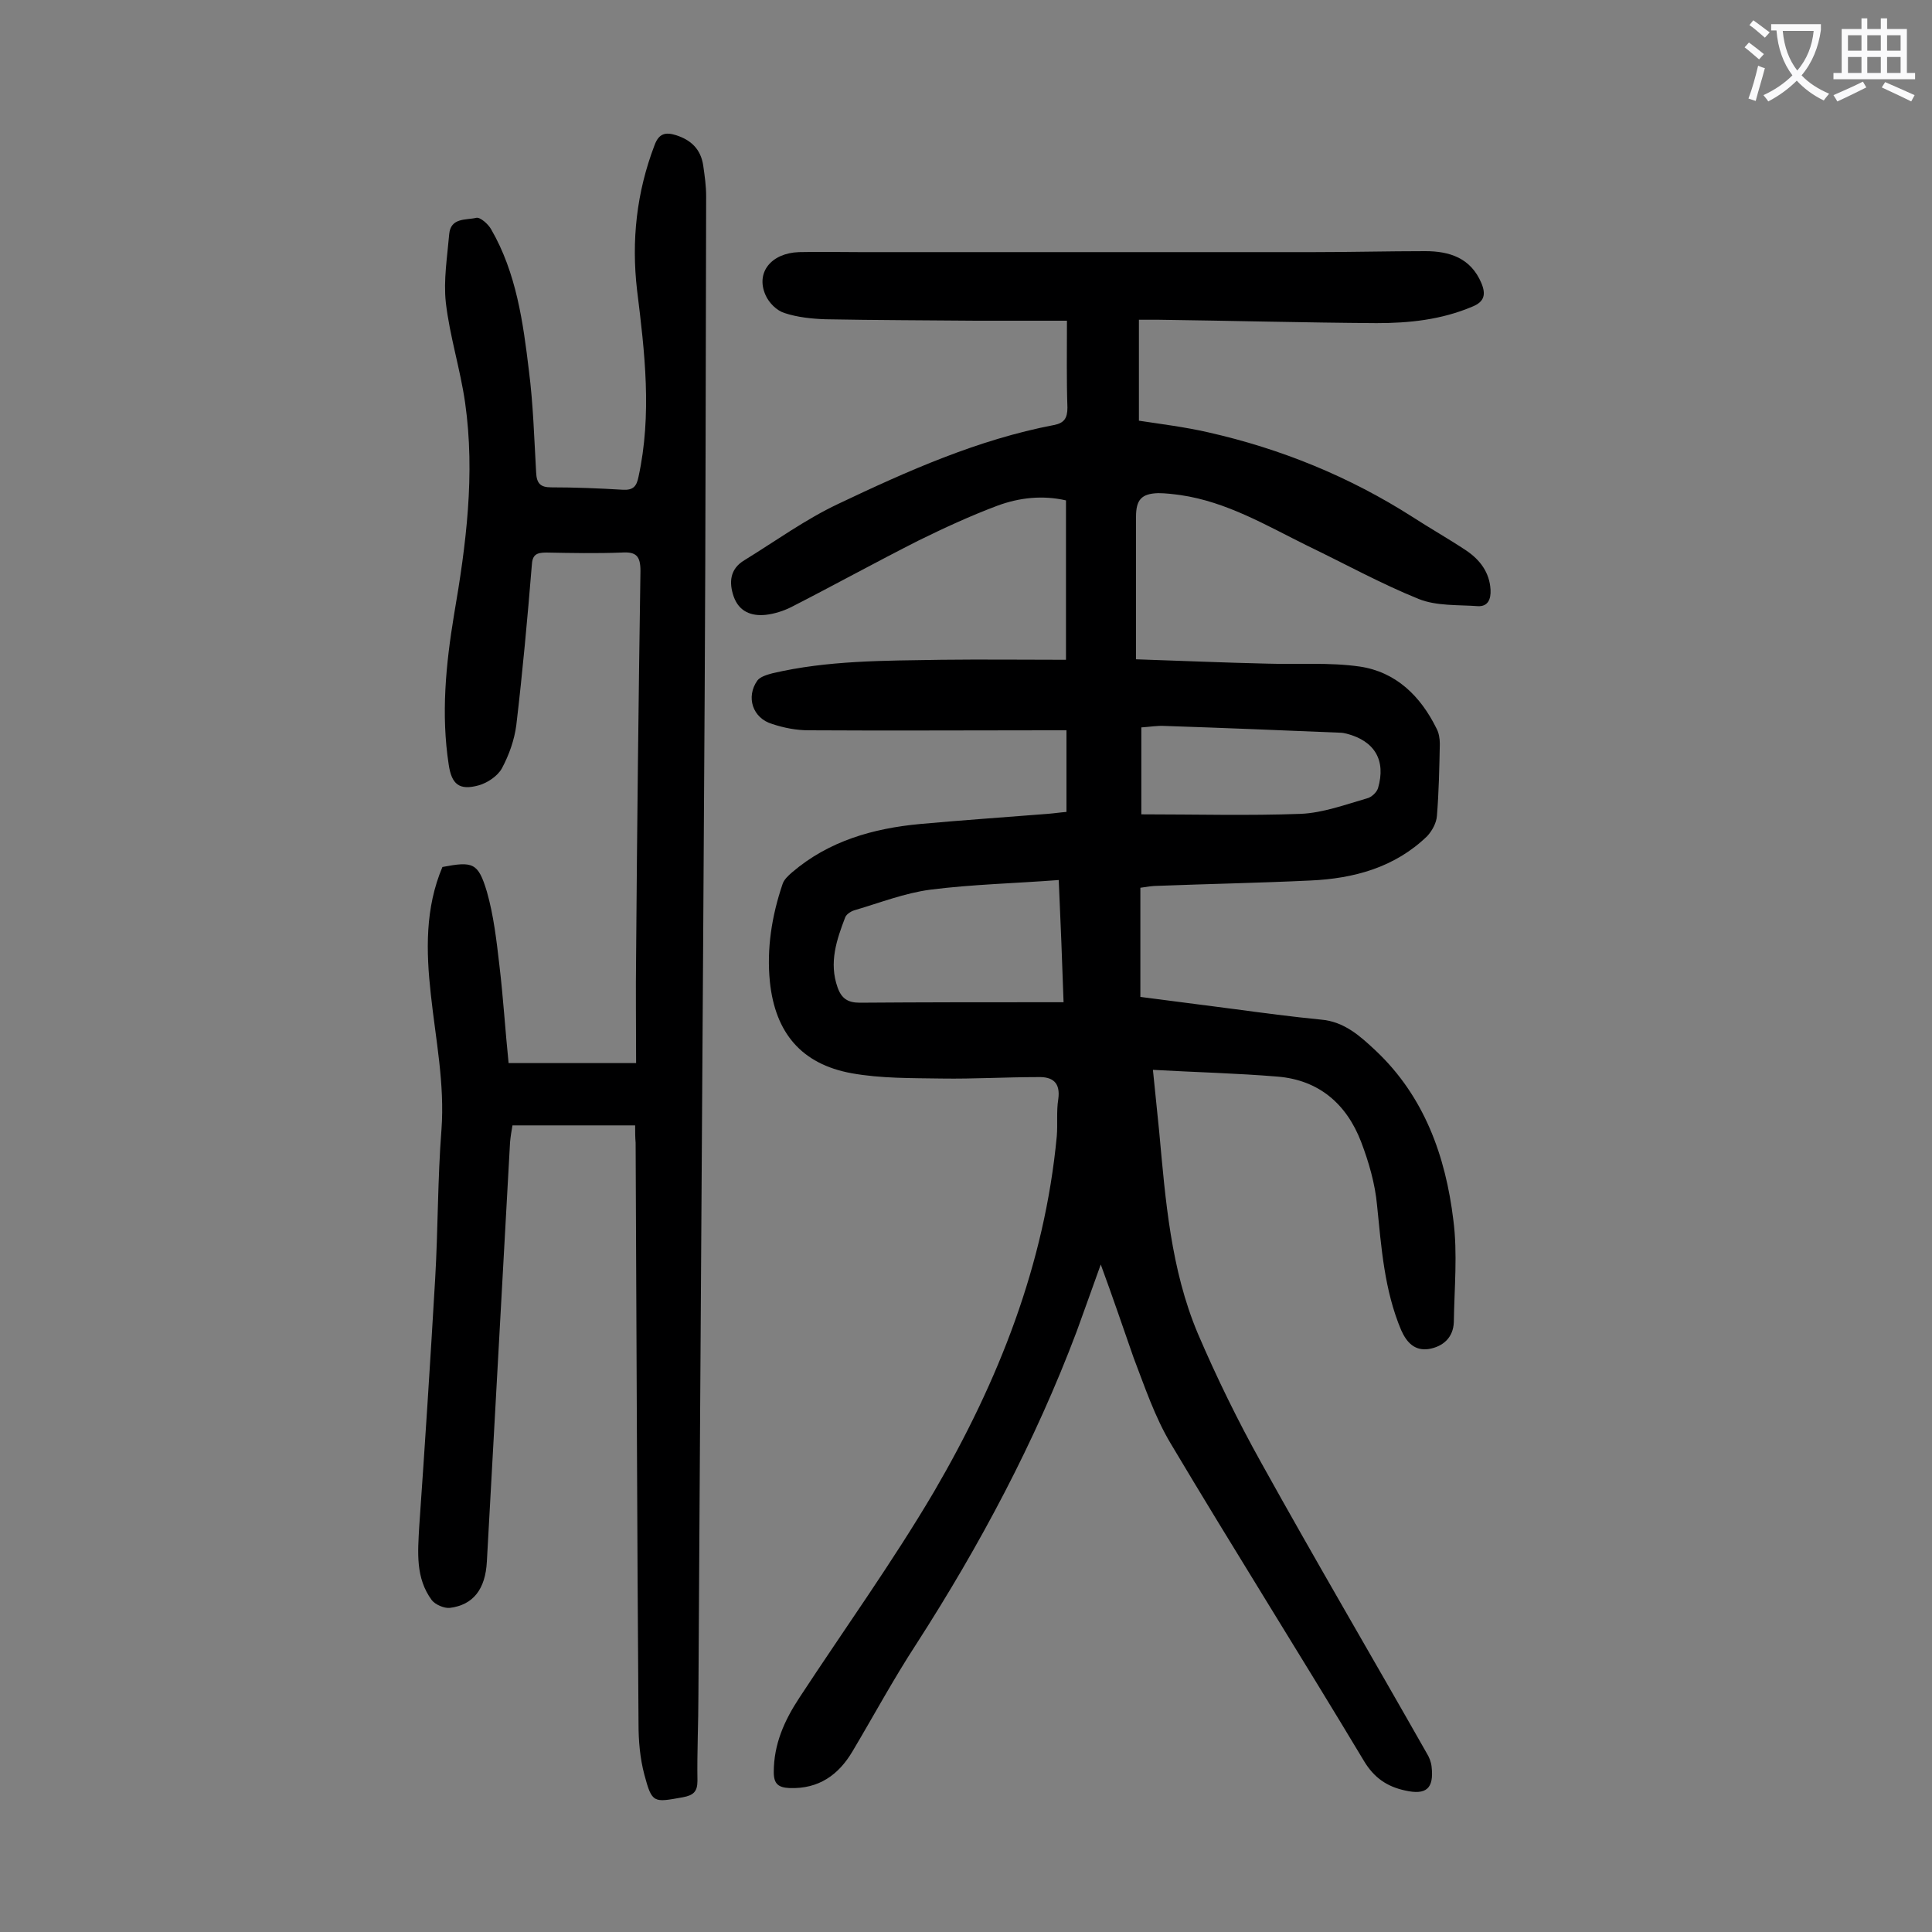
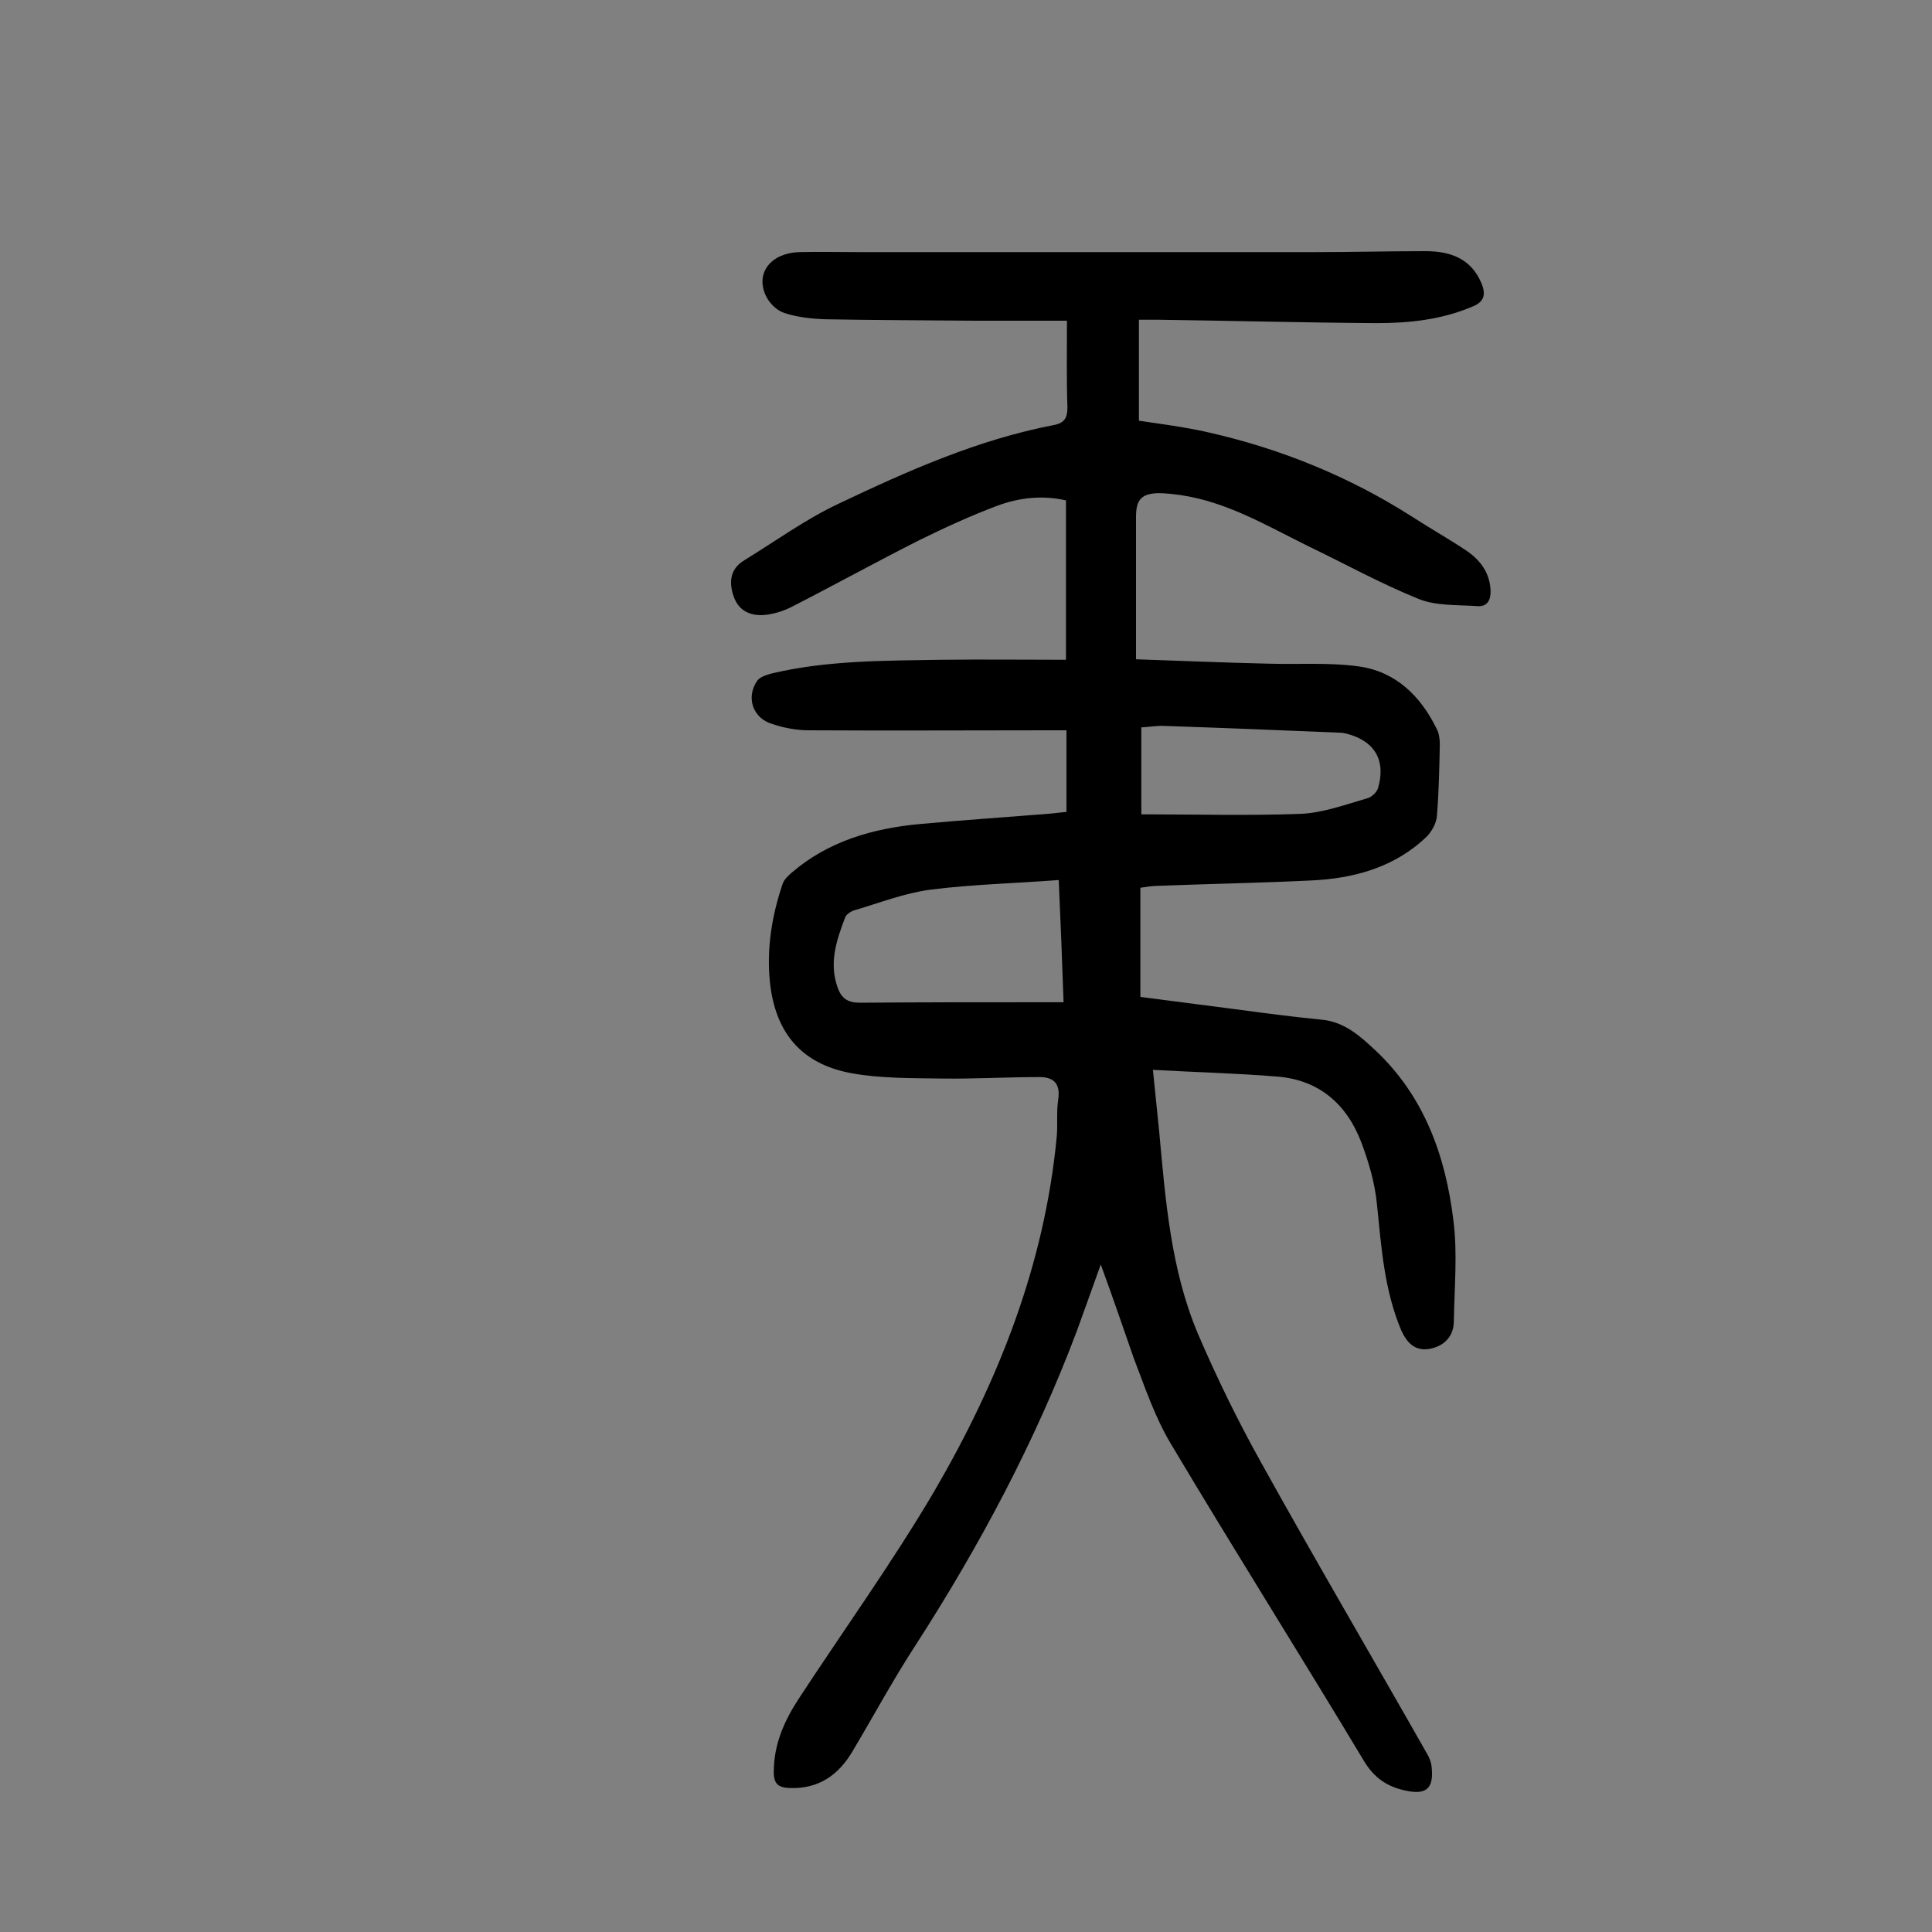
<svg xmlns="http://www.w3.org/2000/svg" enable-background="new 0 0 400 400" viewBox="0 0 400 400">
  <rect x="0" y="0" width="400" height="400" fill="#808080" stroke="none" />
  <path d="m227.9 261.8c-1.8 5-3.4 9.5-5 13.9-8.6 22.8-20 44.2-33.2 64.7-4.7 7.2-8.8 14.8-13.2 22.2-2.9 4.9-7 7.8-13 7.6-2.4-.1-3.3-.9-3.3-3.3 0-5.8 2.2-10.7 5.3-15.4 9.3-14.2 19.3-28.1 27.9-42.7 13.3-22.8 22.9-47 25.4-73.6.2-2.5-.1-5.1.3-7.6.5-3.5-1.2-4.7-4.2-4.6-6.6 0-13.3.4-19.9.3-6.3-.1-12.6 0-18.7-1.1-10.4-1.9-15.8-8.4-16.9-18.9-.7-6.9.4-13.7 2.6-20.2.3-1 1.2-1.8 2-2.5 7.6-6.5 16.8-9.1 26.5-10 8.8-.8 17.6-1.4 26.4-2.1 1.3-.1 2.6-.3 3.9-.4 0-5.7 0-11 0-16.9-1.3 0-2.5 0-3.6 0-16.6 0-33.2.1-49.8 0-2.5 0-5.1-.5-7.5-1.3-4.1-1.2-5.5-5.6-3.1-9 .6-.8 2-1.2 3.1-1.5 11.5-2.7 23.2-2.6 35-2.8 8.5-.1 17 0 25.8 0 0-11.5 0-22.1 0-33-4.8-1.1-9.6-.6-14.2 1.1-5.6 2.1-11 4.6-16.3 7.2-8.9 4.5-17.6 9.3-26.4 13.8-1.6.8-3.5 1.4-5.3 1.6-3 .3-5.5-.7-6.6-3.8-1-2.9-.8-5.7 2.2-7.5 6.5-4 12.7-8.5 19.5-11.7 14.3-6.8 28.9-13.3 44.6-16.3 2.1-.4 2.8-1.4 2.8-3.6-.2-5.7-.1-11.4-.1-18-6.1 0-12.4 0-18.8 0-10.4-.1-20.8-.1-31.2-.3-2.8-.1-5.8-.4-8.5-1.3-1.6-.5-3.2-2.1-3.9-3.7-2.1-4.7 1.2-8.7 6.9-8.9 4.2-.1 8.4 0 12.6 0h93.9c7.7 0 15.5-.2 23.2-.2 5 0 9.4 1.4 11.6 6.6 1 2.4.6 3.9-1.9 4.9-6.4 2.7-13 3.4-19.8 3.4-15-.1-30.1-.5-45.1-.7-1.2 0-2.4 0-4.1 0v20.9c4.6.7 9.5 1.3 14.3 2.4 15.1 3.4 29.3 9.2 42.3 17.5 3.7 2.4 7.6 4.6 11.2 7 2.8 1.9 4.8 4.5 5 8.1.1 1.9-.5 3.5-2.6 3.4-4.1-.3-8.6 0-12.3-1.5-7.9-3.2-15.3-7.3-23-11-8.5-4.2-16.7-9.1-26.3-10.5-1.5-.2-3.1-.4-4.6-.4-3.5.1-4.6 1.4-4.6 4.9v29.5c9.2.3 18.2.7 27.2.9 6.4.2 12.8-.3 19.1.6 7.5 1.1 12.6 6.1 15.9 12.8.5.9.7 2.1.7 3.2-.1 5-.2 10-.6 14.9-.1 1.5-1 3.1-2 4.2-6.7 6.5-15.2 8.8-24.2 9.2-10.5.5-21 .7-31.5 1.1-1.2 0-2.4.2-3.7.4v22.6c6.4.8 12.9 1.7 19.3 2.5 6 .8 12 1.6 18.1 2.2 4.8.4 8.1 3.4 11.3 6.4 10.1 9.5 14.5 21.9 16.1 35.1.9 6.9.2 14.1.1 21.1-.1 3.2-2.2 5.1-5.2 5.6-2.8.4-4.5-1.2-5.7-3.9-3.5-8.3-4.1-17.1-5-25.9-.4-4.4-1.7-8.9-3.3-13.1-3-7.8-8.7-12.8-17.3-13.5-8.4-.7-16.9-.9-25.8-1.4.5 4.8.9 8.8 1.3 12.8 1.3 14.2 2.4 28.5 8 41.8 3.9 9.1 8.3 18.1 13.1 26.7 11.2 20.2 22.9 40.1 34.3 60.2.5.8.9 1.8 1 2.8.5 4.5-1.1 5.9-5.5 4.9-3.7-.8-6.4-2.6-8.5-6.1-13.2-22-26.9-43.7-40-65.7-3.3-5.5-5.4-11.8-7.7-17.8-2.2-6.3-4.3-12.5-6.8-19.3zm-8.7-79.6c-9.2.7-18 .9-26.6 2-5.3.7-10.4 2.7-15.5 4.2-.8.2-1.8.8-2.1 1.5-1.8 4.7-3.4 9.4-1.6 14.5.8 2.3 2.1 3.2 4.6 3.2 12.9-.1 25.9-.1 38.8-.1h3.4c-.3-8.6-.6-16.6-1-25.3zm17.1-13.6c11.2 0 22.1.3 33-.1 4.6-.2 9.2-1.9 13.7-3.2.9-.2 2-1.2 2.3-2.1 1.7-5.8-.7-9.8-6.5-11.3-.4-.1-.9-.2-1.3-.2-12.1-.5-24.2-1-36.3-1.4-1.6-.1-3.2.2-4.9.3z" fill="#000001" />
-   <path d="m131.5 233c-8.7 0-16.9 0-25.4 0-.2 1.2-.4 2.3-.5 3.5-1.6 28.9-3.2 57.8-4.8 86.8-.3 5.7-2.8 9-7.7 9.6-1.2.1-3-.7-3.7-1.6-3.4-4.6-2.9-9.9-2.6-15.3 1.2-17.1 2.3-34.2 3.3-51.3.6-10.3.5-20.6 1.3-30.8.7-9.5-1.2-18.7-2.2-28-1-9-1.2-17.9 2.4-26.4 6.3-1.2 7.4-.9 9.2 5.1 1.4 4.9 2 10.1 2.6 15.3.8 6.7 1.2 13.4 1.9 20.2h26.4c0-7.5-.1-14.9 0-22.3.2-26.5.5-53.1.9-79.6 0-3.1-.9-4-3.9-3.8-5.2.2-10.4.1-15.6 0-2.1 0-2.9.5-3 2.7-.9 11-1.9 22-3.2 33-.4 3.1-1.5 6.2-3 9-.9 1.6-3 3-4.8 3.5-4 1.1-5.6-.2-6.2-4.3-1.6-10.4-.6-20.7 1.1-31 2.5-14.5 4.4-29.1 2.3-43.9-1-7-3.2-13.8-4-20.8-.5-4.6.3-9.4.7-14.1.3-3.5 3.5-2.9 5.6-3.4.8-.2 2.5 1.3 3.1 2.4 5.2 9 6.6 19.2 7.8 29.2.9 7 1.1 14.1 1.5 21.1.1 2.3.9 3.1 3.1 3.1 5 0 9.9.2 14.9.5 2.1.1 2.8-.7 3.2-2.7 2.8-12.9 1.3-25.7-.3-38.6-1.2-10.3-.1-20.3 3.6-30 .9-2.5 2.3-2.8 4.5-2.1 3.1 1 5.1 2.9 5.6 6.3.3 2.1.6 4.2.6 6.3-.1 34.1-.1 68.1-.3 102.2-.4 69.3-.9 138.7-1.3 208 0 6-.3 11.9-.2 17.9 0 2.3-.9 3-3 3.4-6.1 1.1-6.4 1.3-8-4.7-.9-3.4-1.2-7-1.2-10.4-.3-40.1-.4-80.3-.6-120.4-.1-1.1-.1-2.2-.1-3.6z" fill="#000001" />
  <g fill="#fafafb">
-     <path d="m362.1 8.8c1.1.8 2.1 1.6 3.1 2.4l-1 1.1c-1.3-1.1-2.3-2-3-2.5zm1.9 4.8c.5.2.9.4 1.4.5-.6 2.3-1.3 4.5-1.9 6.8l-1.5-.5c.8-2.1 1.4-4.3 2-6.8zm-1-9.4c1.3.9 2.4 1.8 3.4 2.5l-1 1.1c-1.4-1.2-2.4-2.1-3.2-2.6zm3.7 2.2v-1.4h10.3v1.2c-.5 3.6-1.8 6.8-4 9.4 1.5 1.6 3.4 2.8 5.7 3.8-.3.4-.7.8-1.1 1.4-2.3-1.1-4.1-2.5-5.6-4.1-1.6 1.6-3.6 3.1-5.9 4.3-.3-.5-.7-.9-1-1.3 2.4-1.1 4.4-2.5 6-4.1-1.9-2.5-3-5.6-3.3-9.3h-1.1zm8.8 0h-6.4c.3 3.3 1.3 6 3 8.2 2-2.3 3.1-5.1 3.4-8.2z" />
-     <path d="m385.3 3.8h1.3v2.2h2.8v-2.2h1.3v2.2h4.1v9.1h1.7v1.3h-16.9v-1.3h1.7v-9.1h4.1v-2.2zm.4 13.1.7 1.2c-1.8.9-3.8 1.9-6 2.9-.2-.4-.5-.8-.8-1.3 2.3-1 4.3-1.9 6.1-2.8zm-3.1-6.4h2.8v-3.2h-2.8zm0 4.6h2.8v-3.3h-2.8zm4-4.6h2.8v-3.2h-2.8zm0 4.6h2.8v-3.3h-2.8zm3.7 1.9c2.1.9 4.1 1.8 6.1 2.7l-.7 1.3c-2.2-1.1-4.2-2-6.1-2.9zm3.2-9.7h-2.8v3.2h2.8zm-2.8 7.8h2.8v-3.3h-2.8z" />
-   </g>
+     </g>
</svg>